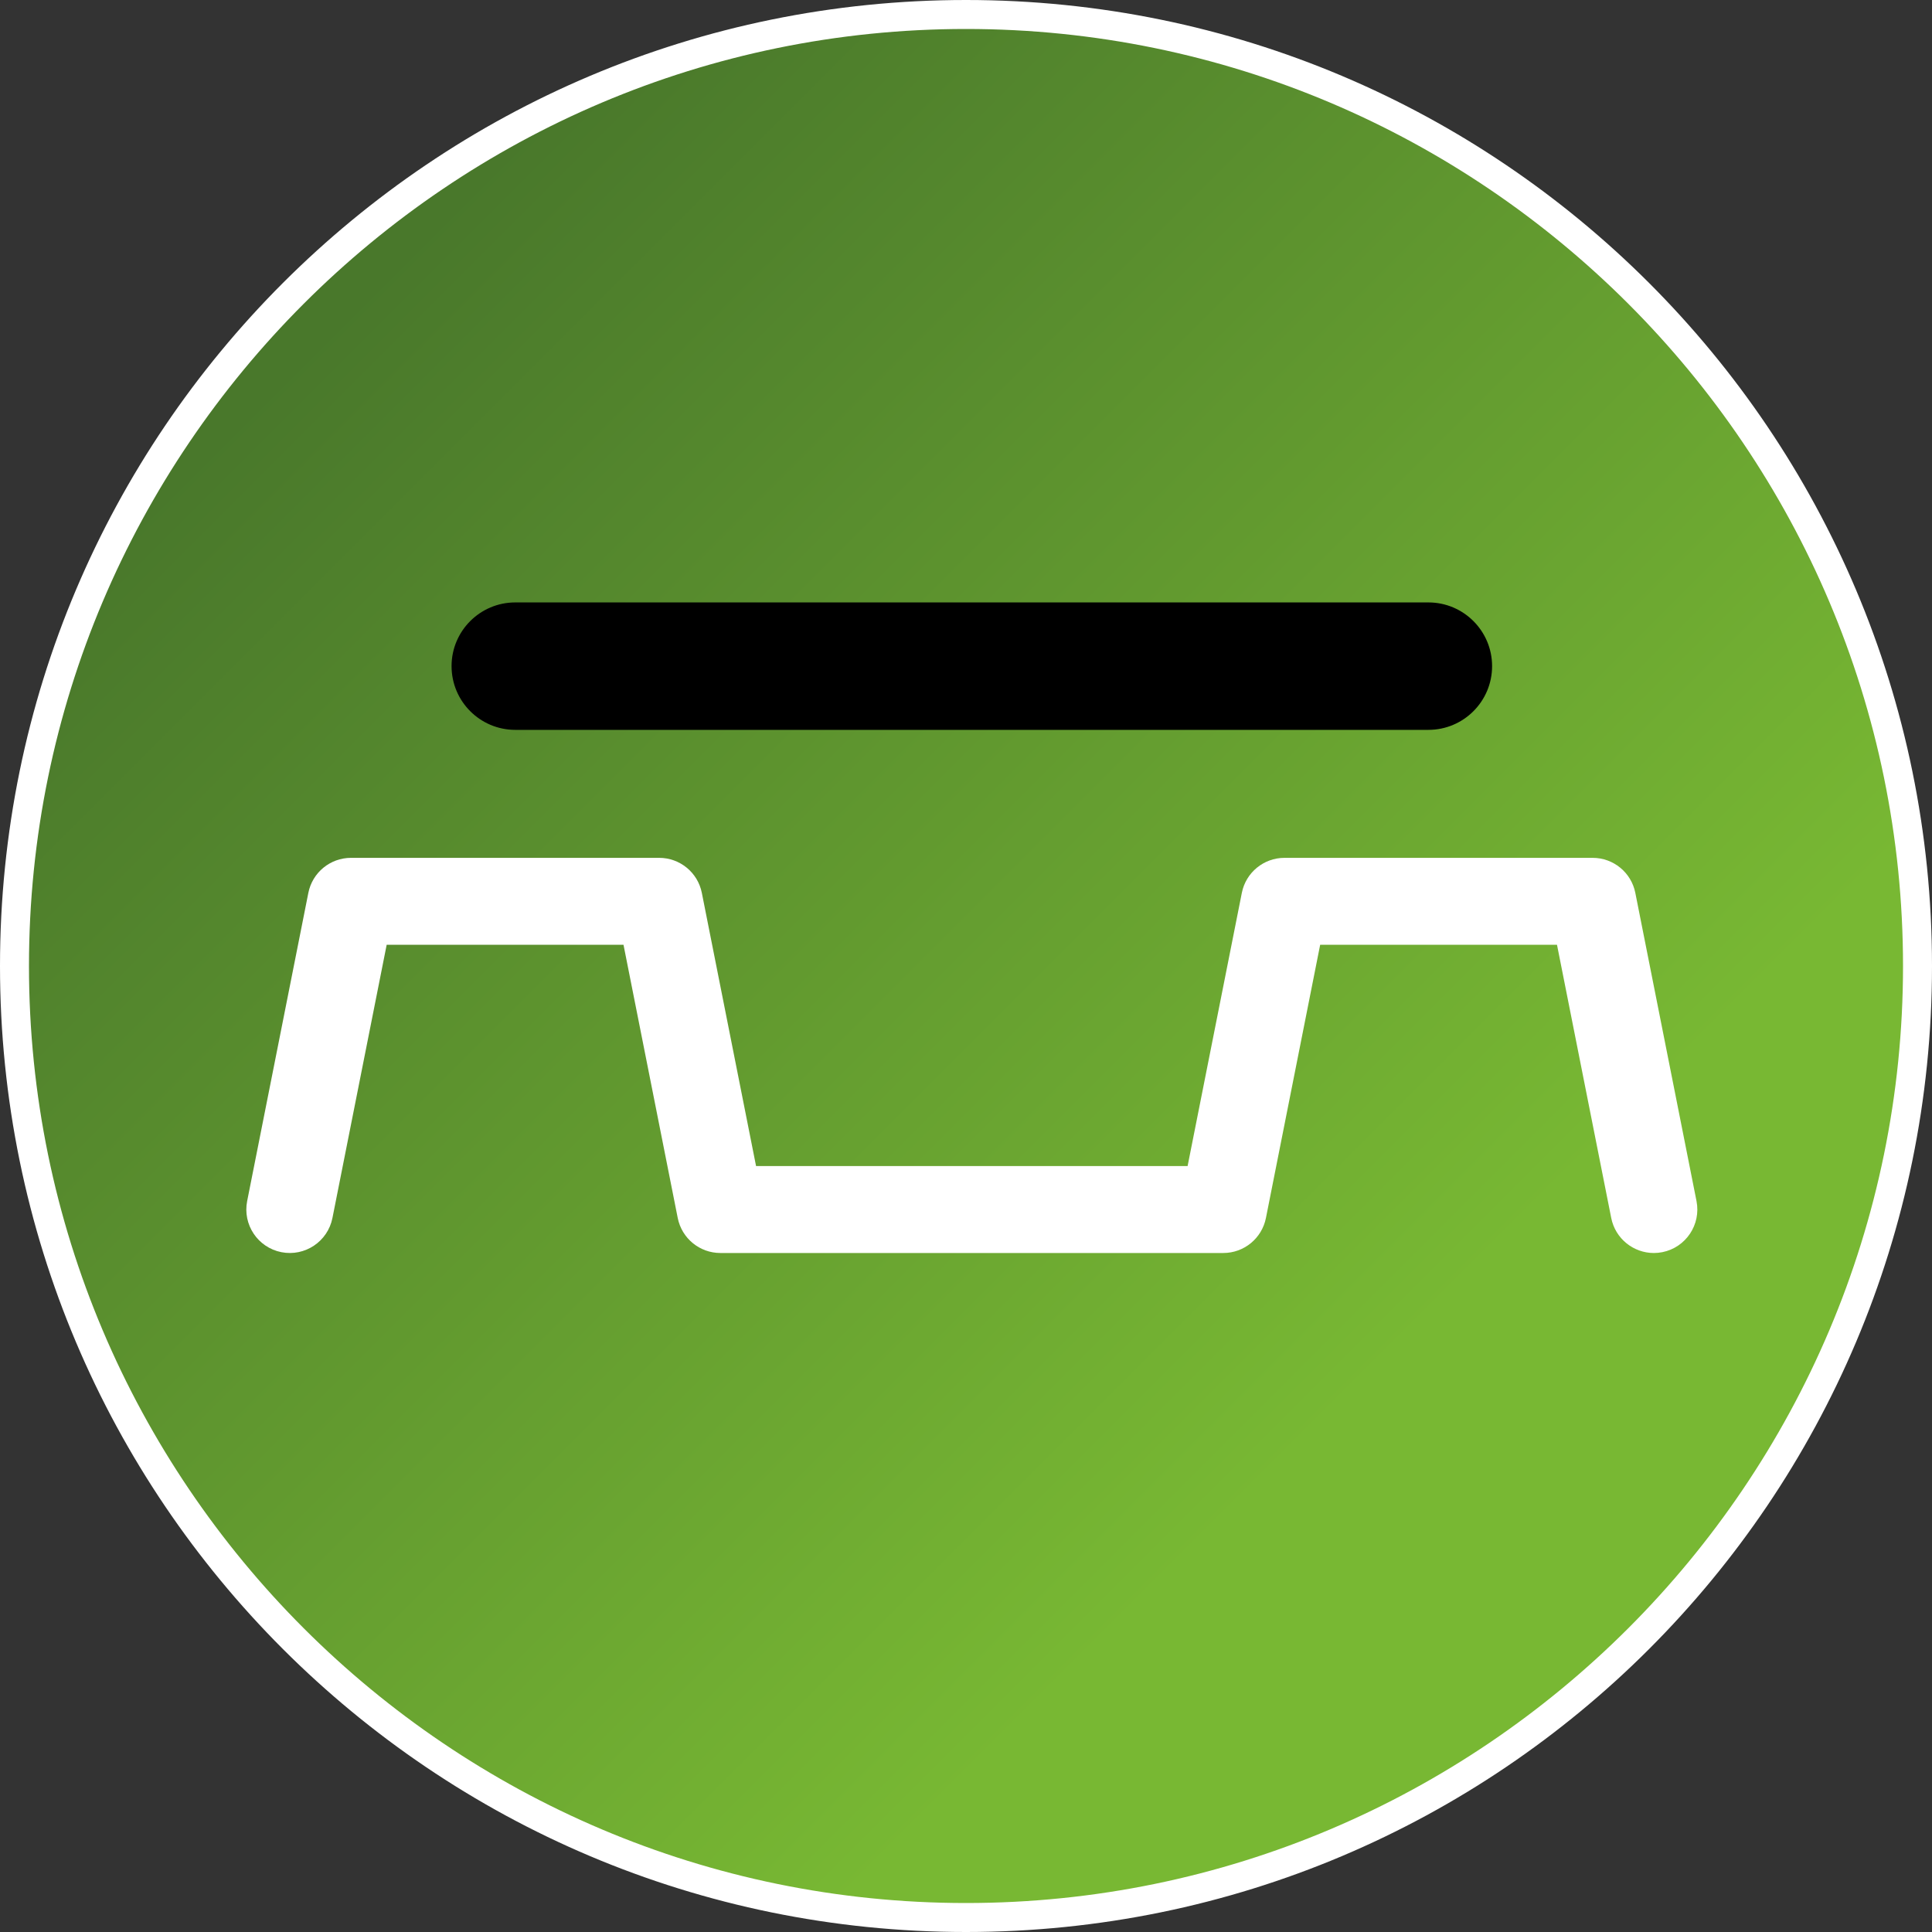
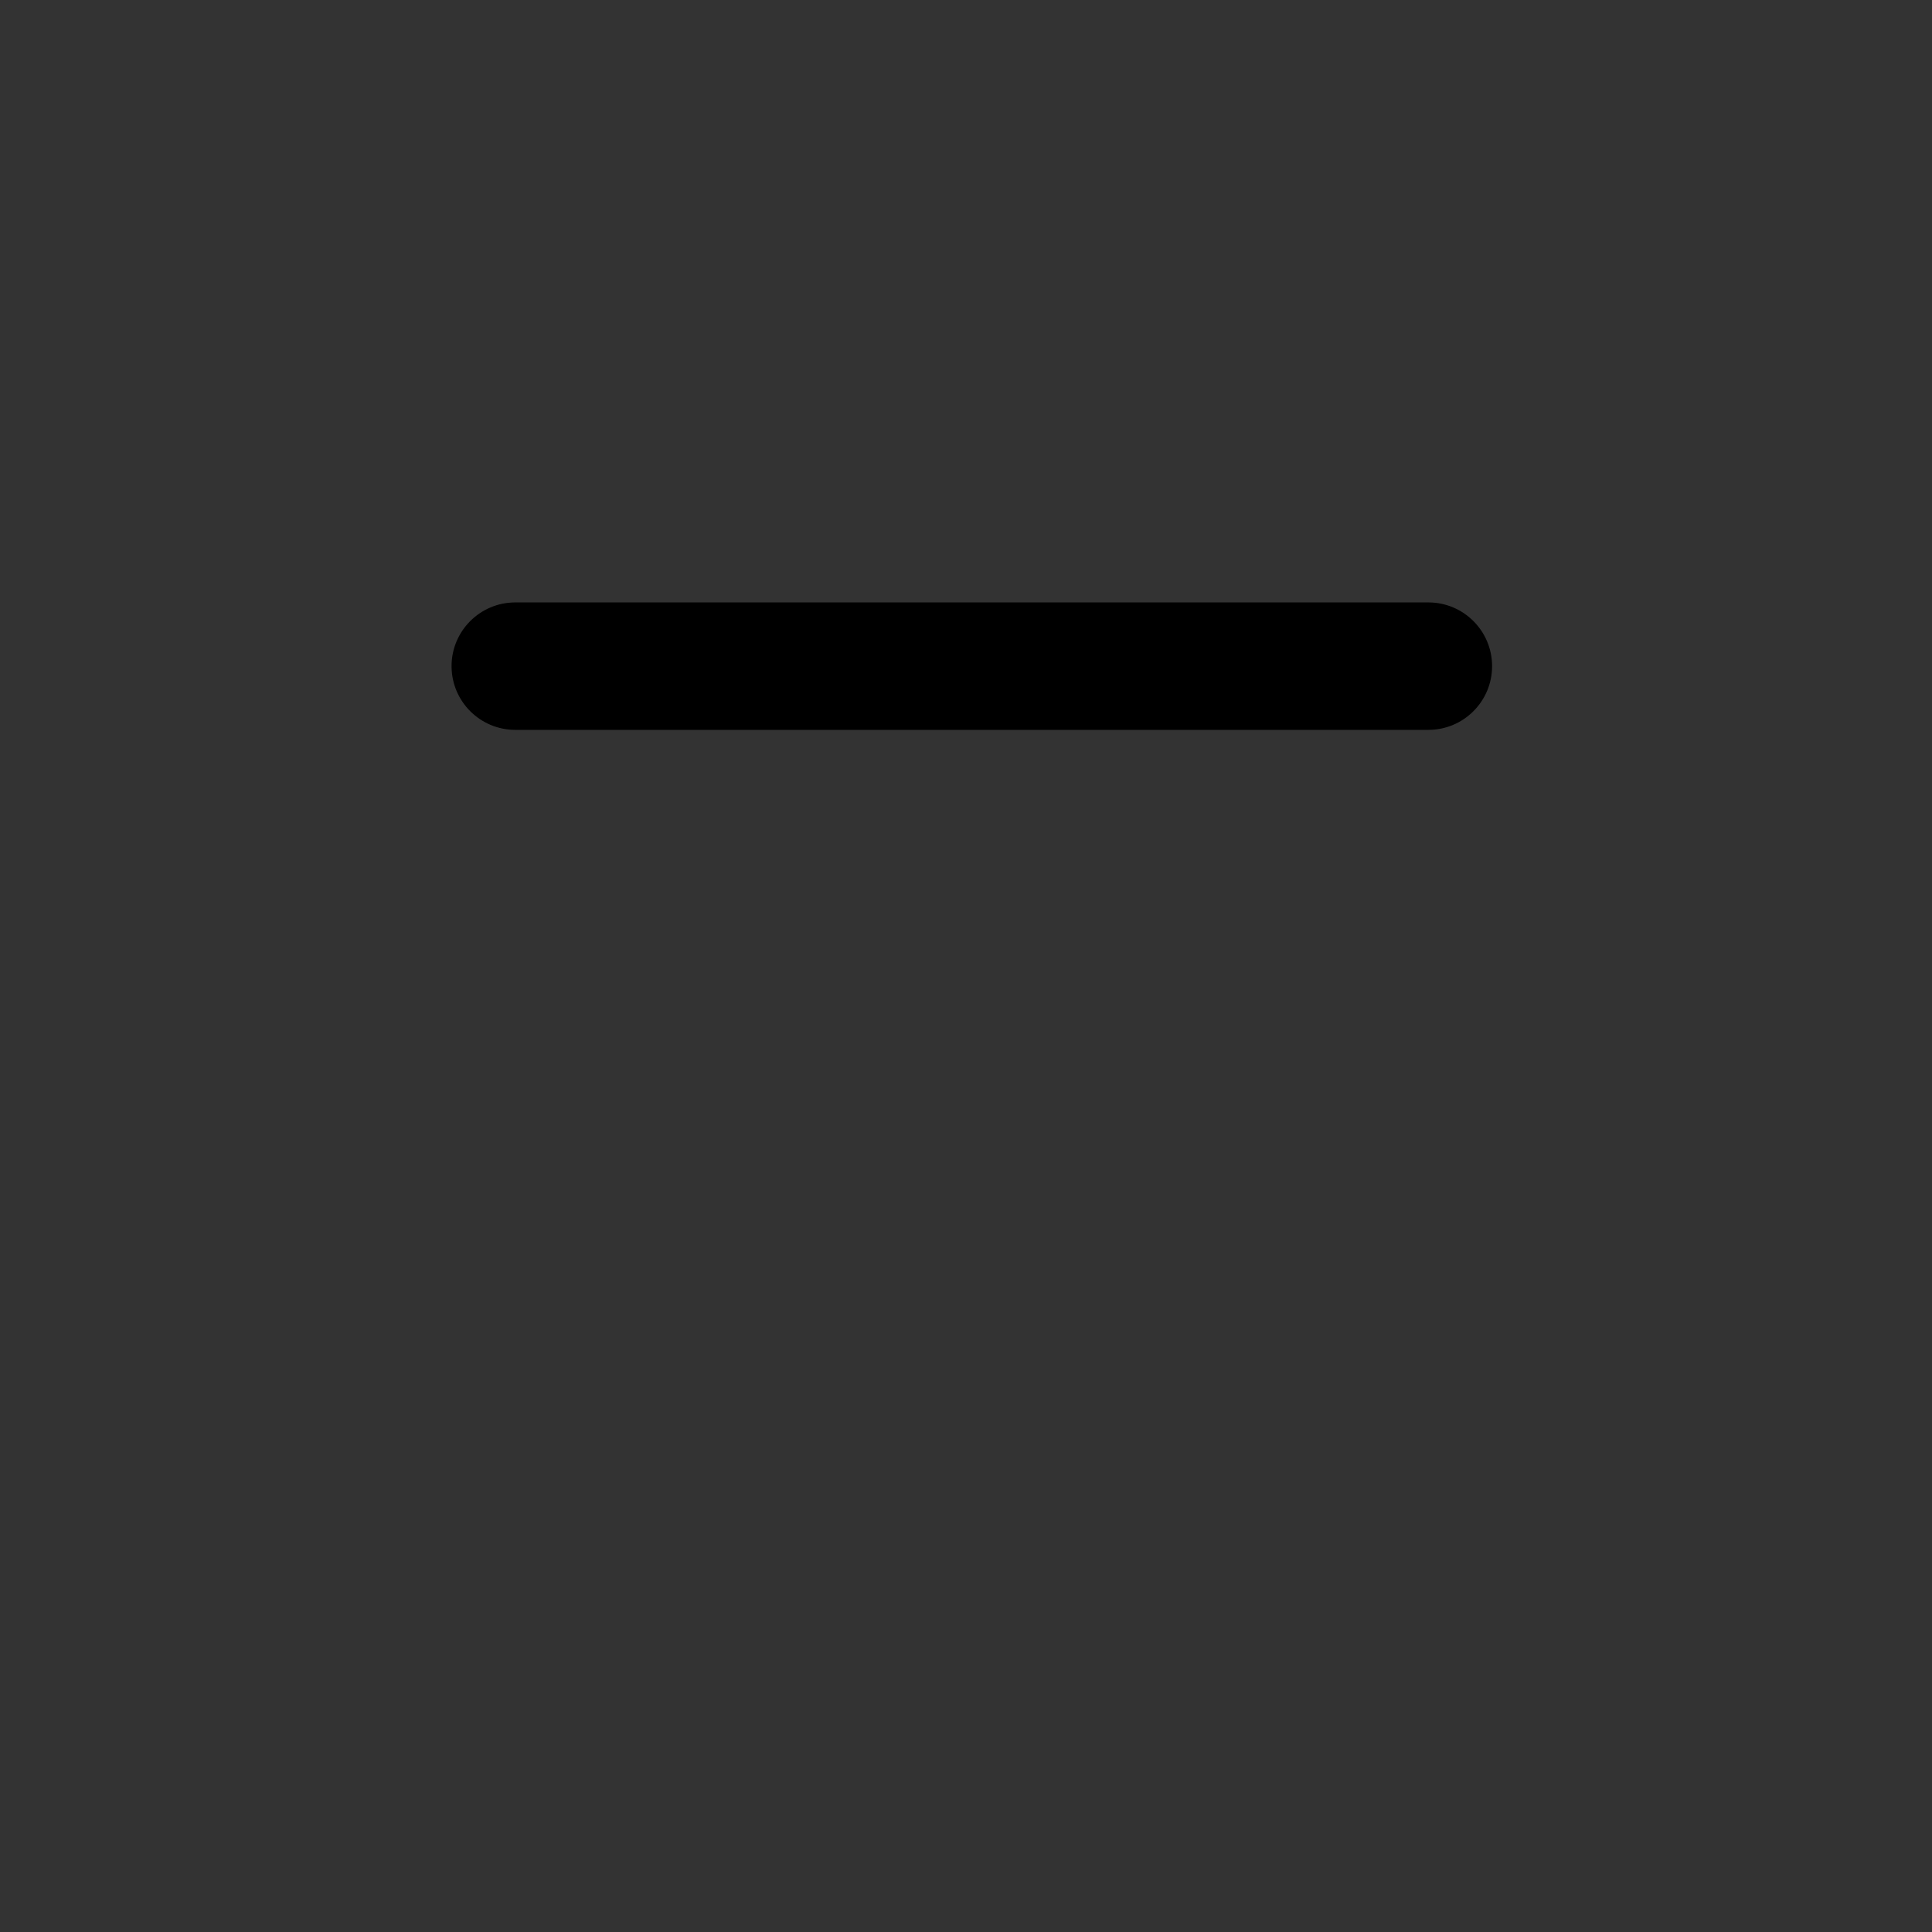
<svg xmlns="http://www.w3.org/2000/svg" id="uuid-7ee82474-672f-4910-a776-bfc77ea1cb41" data-name="Ebene 1" width="200" height="200" viewBox="0 0 200 200">
  <rect x="0" y="0" width="200" height="200" fill="#333333" stroke="none" />
  <defs>
    <style>
      .uuid-eb2070c9-e55a-491e-9c2f-648a4d95e121 {
        fill: url(#uuid-febdfbee-6d9f-496e-a476-dae9f6a8a70d);
      }

      .uuid-036fc618-c988-4a05-bcc0-90559297c1c8 {
        fill: #fff;
      }
    </style>
    <linearGradient id="uuid-febdfbee-6d9f-496e-a476-dae9f6a8a70d" data-name="Unbenannter Verlauf 11" x1="170.357" y1="170.357" x2="29.643" y2="29.643" gradientUnits="userSpaceOnUse">
      <stop offset=".199" stop-color="#78b833" />
      <stop offset=".97" stop-color="#49782b" />
    </linearGradient>
  </defs>
-   <circle class="uuid-eb2070c9-e55a-491e-9c2f-648a4d95e121" cx="100" cy="100" r="99.5" />
-   <path class="uuid-036fc618-c988-4a05-bcc0-90559297c1c8" d="m100,3c53.486,0,97,43.514,97,97s-43.514,97-97,97S3,153.486,3,100,46.514,3,100,3m0-3C44.772,0,0,44.772,0,100s44.772,100,100,100,100-44.772,100-100S155.228,0,100,0h0Z" />
  <path d="m46.745,68.959c0-3.643,2.954-6.596,6.596-6.596h94.524c3.643,0,6.596,2.954,6.596,6.596s-2.954,6.596-6.596,6.596H53.342c-3.643,0-6.596-2.954-6.596-6.596Z" />
-   <path class="uuid-036fc618-c988-4a05-bcc0-90559297c1c8" d="m171.203,129.711c-2.104,0-3.983-1.483-4.409-3.625l-5.614-28.282h-24.517l-5.614,28.282c-.418,2.106-2.267,3.624-4.414,3.624h-52.062c-2.147,0-3.996-1.518-4.414-3.624l-5.614-28.282h-24.517l-5.614,28.282c-.484,2.438-2.856,4.02-5.29,3.538-2.438-.484-4.021-2.853-3.538-5.291l6.334-31.905c.418-2.106,2.267-3.624,4.414-3.624h31.905c2.147,0,3.996,1.518,4.414,3.624l5.614,28.282h44.673l5.614-28.282c.418-2.106,2.267-3.624,4.414-3.624h31.905c2.147,0,3.996,1.518,4.414,3.624l6.334,31.905c.483,2.438-1.1,4.806-3.538,5.291-.296.059-.59.087-.881.087Z" />
</svg>